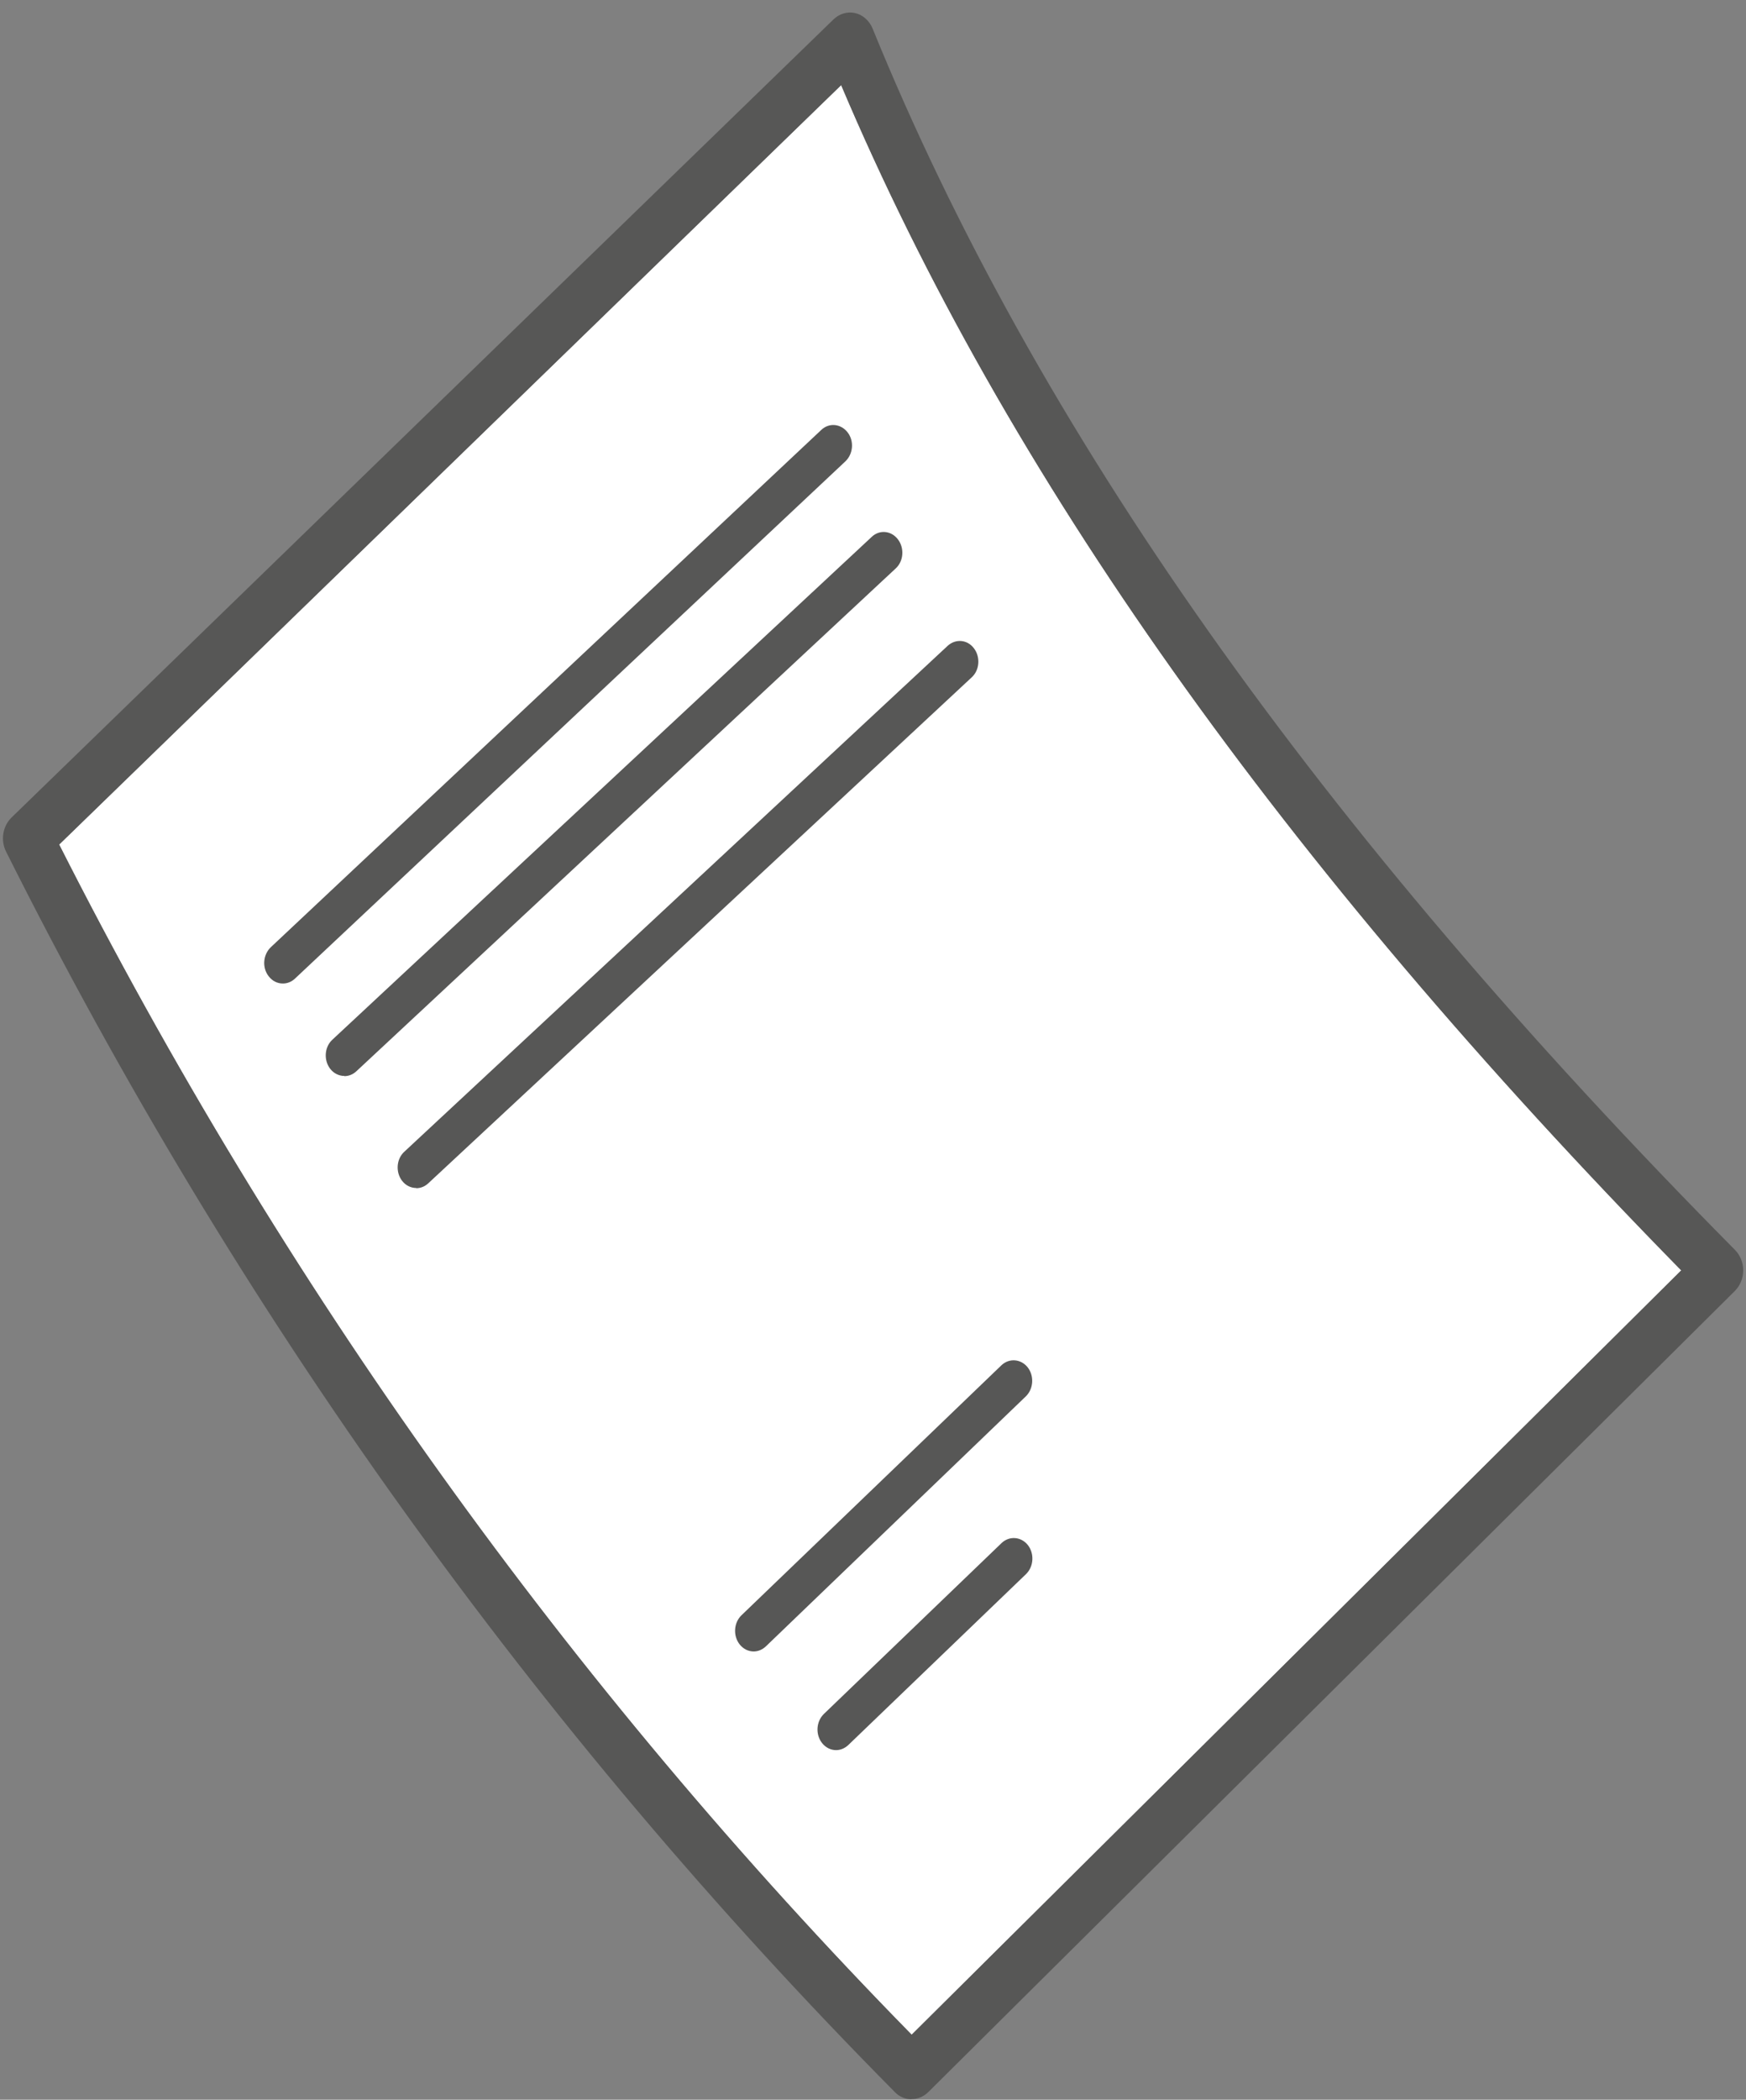
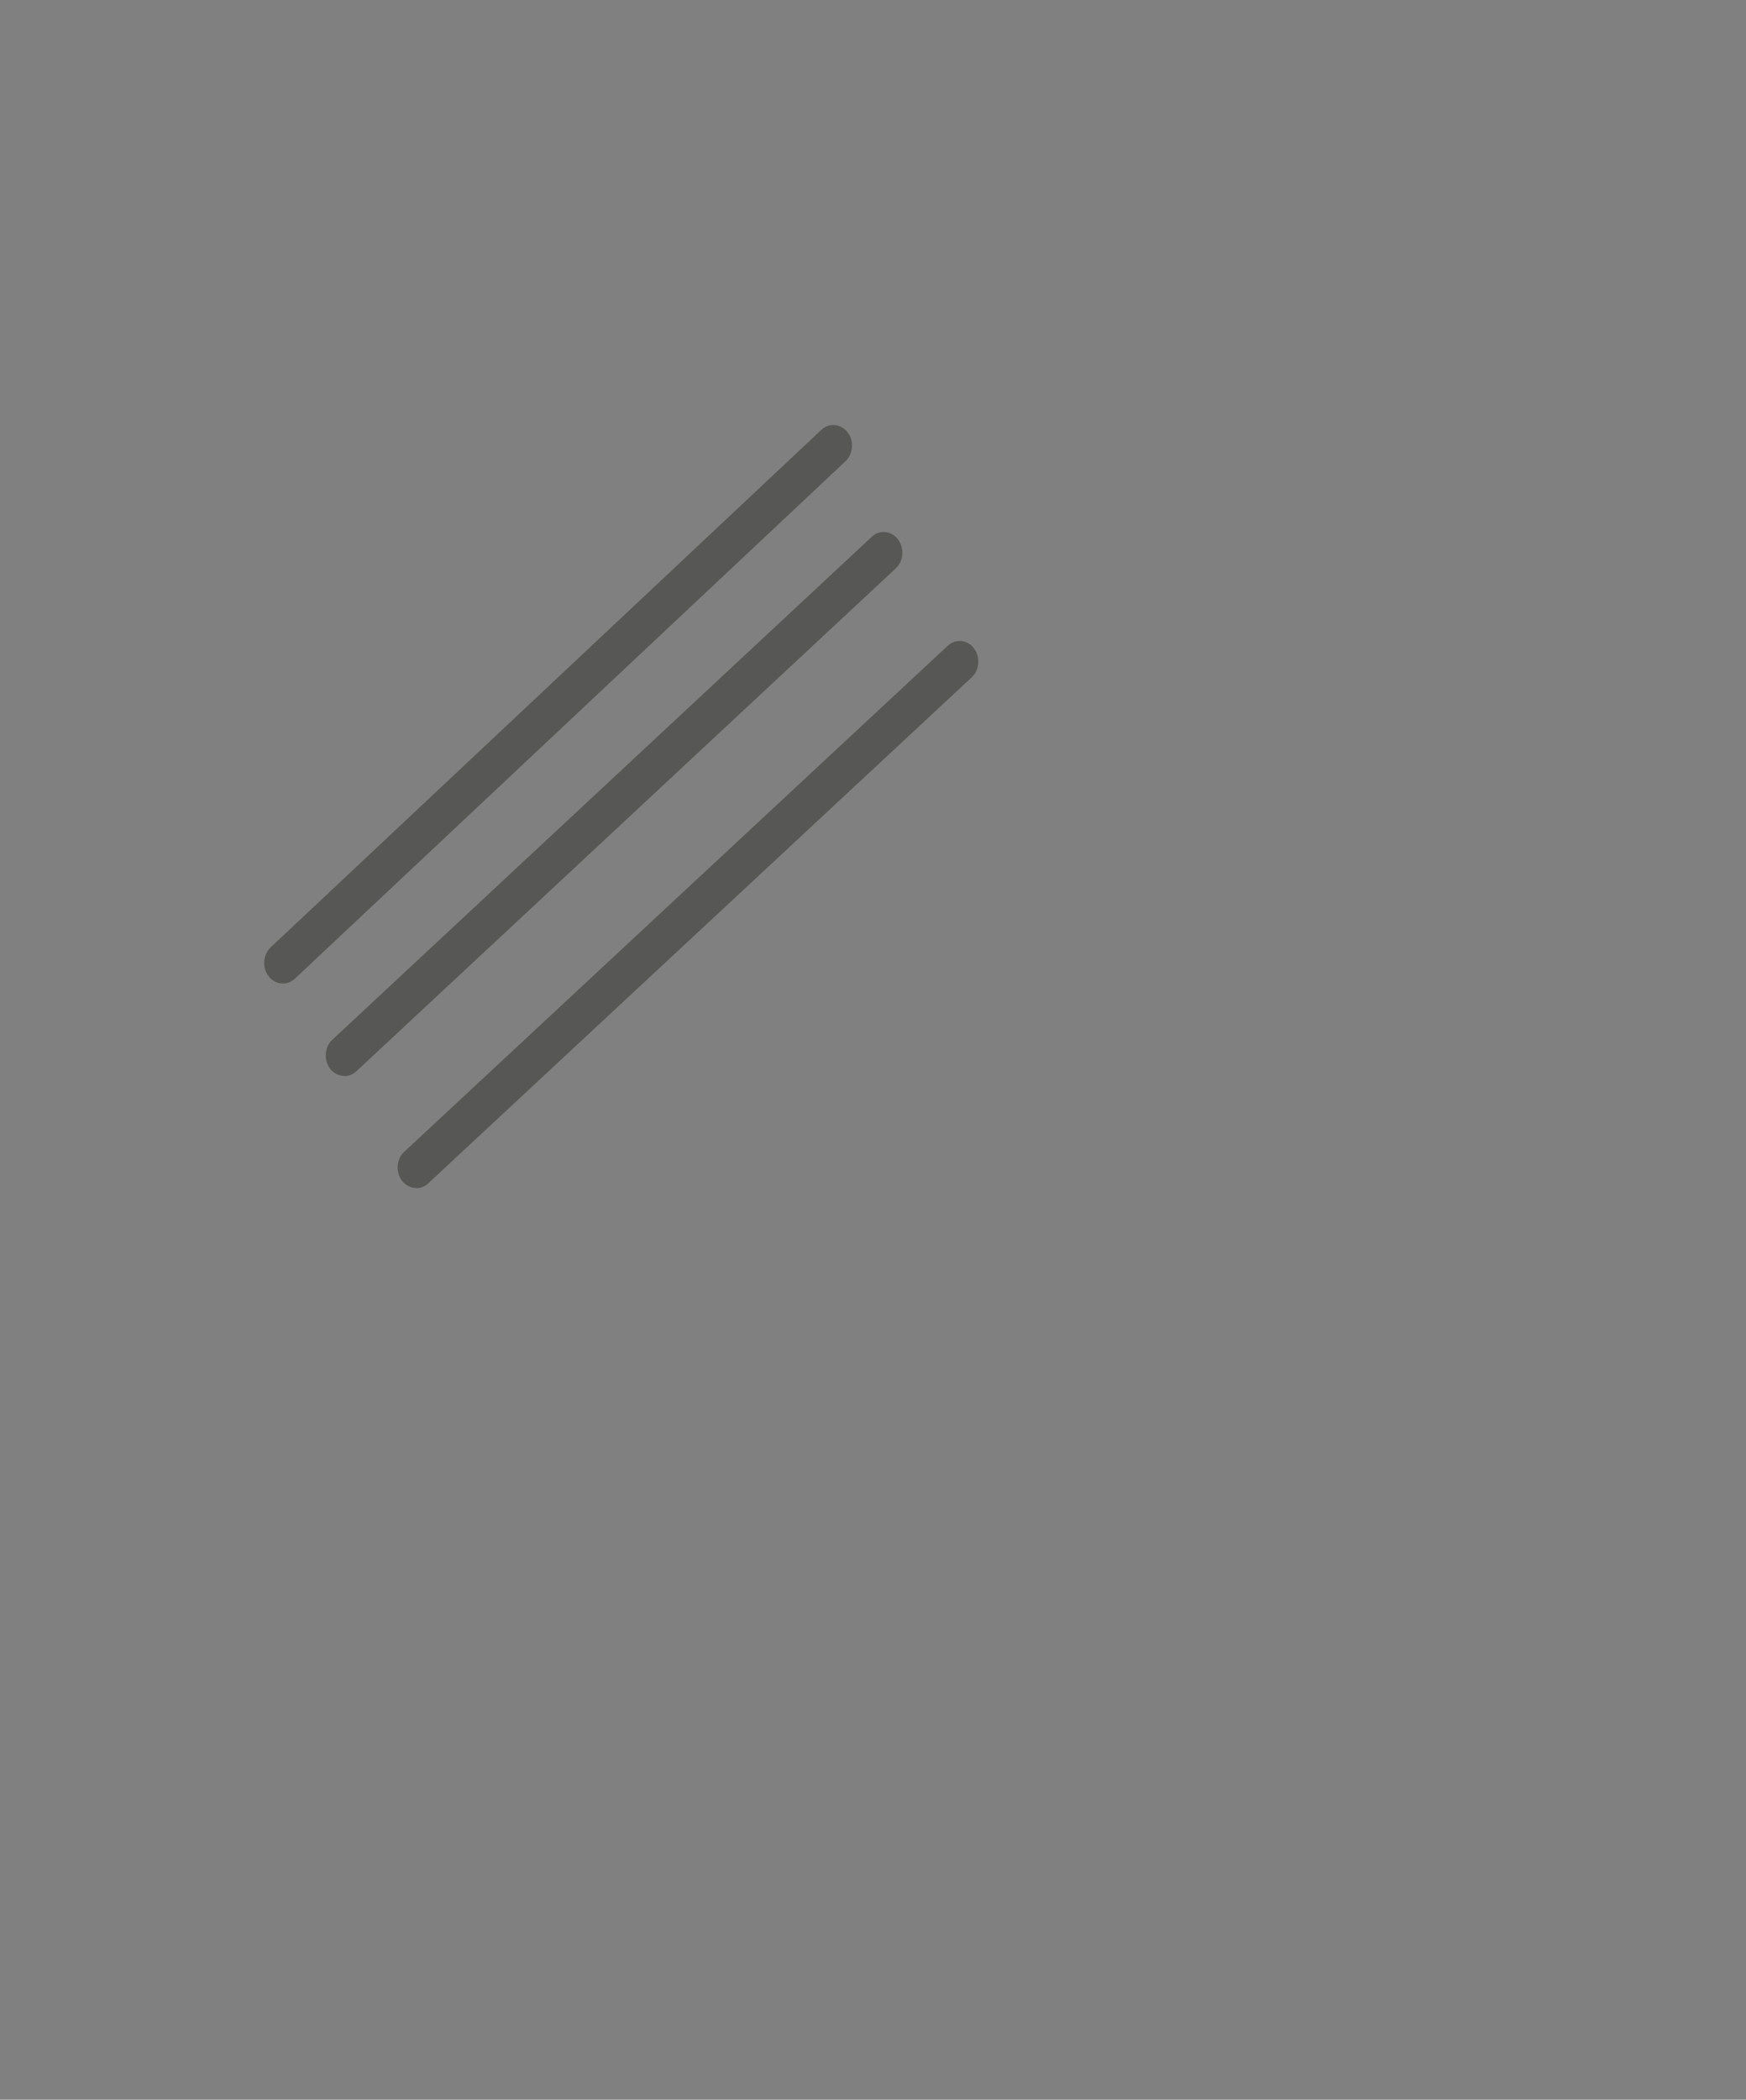
<svg xmlns="http://www.w3.org/2000/svg" width="89" height="107" viewBox="0 0 89 107" fill="none">
  <rect x="0" y="0" width="89" height="107" fill="#808080" stroke="none" />
-   <path d="M3.015 43.038C14.374 65.478 28.992 85.868 46.47 103.688L85.698 64.738C65.315 43.958 51.285 24.178 42.877 4.338L3.015 43.038Z" fill="white" />
-   <path d="M46.462 106.977C46.154 106.977 45.846 106.857 45.611 106.607C27.291 88.117 12.049 66.857 0.309 43.397C0.02 42.817 0.137 42.107 0.581 41.667L42.488 0.987C42.787 0.697 43.203 0.577 43.593 0.667C43.982 0.757 44.317 1.057 44.48 1.457C52.789 21.847 67.162 42.207 88.441 63.697C88.704 63.967 88.858 64.337 88.858 64.737C88.858 65.137 88.704 65.507 88.441 65.777L47.322 106.607C47.077 106.847 46.779 106.967 46.471 106.967L46.462 106.977ZM3.016 43.037C14.375 65.477 28.993 85.867 46.471 103.687L85.699 64.737C65.315 43.957 51.286 24.177 42.877 4.337L3.016 43.037Z" fill="#575756" />
  <path d="M21.217 60.539C20.945 60.539 20.674 60.409 20.493 60.169C20.158 59.729 20.203 59.059 20.611 58.689L48.307 32.909C48.715 32.539 49.312 32.589 49.647 33.039C49.982 33.479 49.937 34.149 49.529 34.519L21.832 60.299C21.651 60.469 21.434 60.549 21.217 60.549L21.217 60.539ZM17.551 54.829C17.28 54.829 17.008 54.699 16.827 54.459C16.492 54.019 16.538 53.349 16.945 52.979L44.434 27.359C44.832 26.979 45.438 27.039 45.773 27.489C46.108 27.929 46.063 28.599 45.655 28.969L18.167 54.589C17.986 54.759 17.768 54.839 17.551 54.839L17.551 54.829ZM14.42 50.119C14.148 50.119 13.886 49.999 13.695 49.749C13.351 49.309 13.406 48.649 13.804 48.269L41.863 21.909C42.261 21.529 42.859 21.589 43.203 22.029C43.547 22.469 43.492 23.129 43.094 23.509L15.035 49.869C14.854 50.039 14.637 50.119 14.42 50.119Z" fill="#575756" />
-   <path d="M42.617 89.184C42.355 89.184 42.093 89.064 41.902 88.823C41.559 88.383 41.604 87.724 41.993 87.344L51.053 78.633C51.452 78.254 52.049 78.303 52.393 78.734C52.737 79.174 52.691 79.834 52.302 80.213L43.242 88.924C43.061 89.094 42.844 89.184 42.617 89.184Z" fill="#575756" />
-   <path d="M38.417 84.156C38.154 84.156 37.892 84.036 37.702 83.796C37.358 83.356 37.403 82.696 37.792 82.316L51.043 69.576C51.442 69.196 52.039 69.246 52.383 69.676C52.727 70.116 52.682 70.776 52.292 71.156L39.041 83.896C38.86 84.066 38.643 84.156 38.417 84.156Z" fill="#575756" />
</svg>